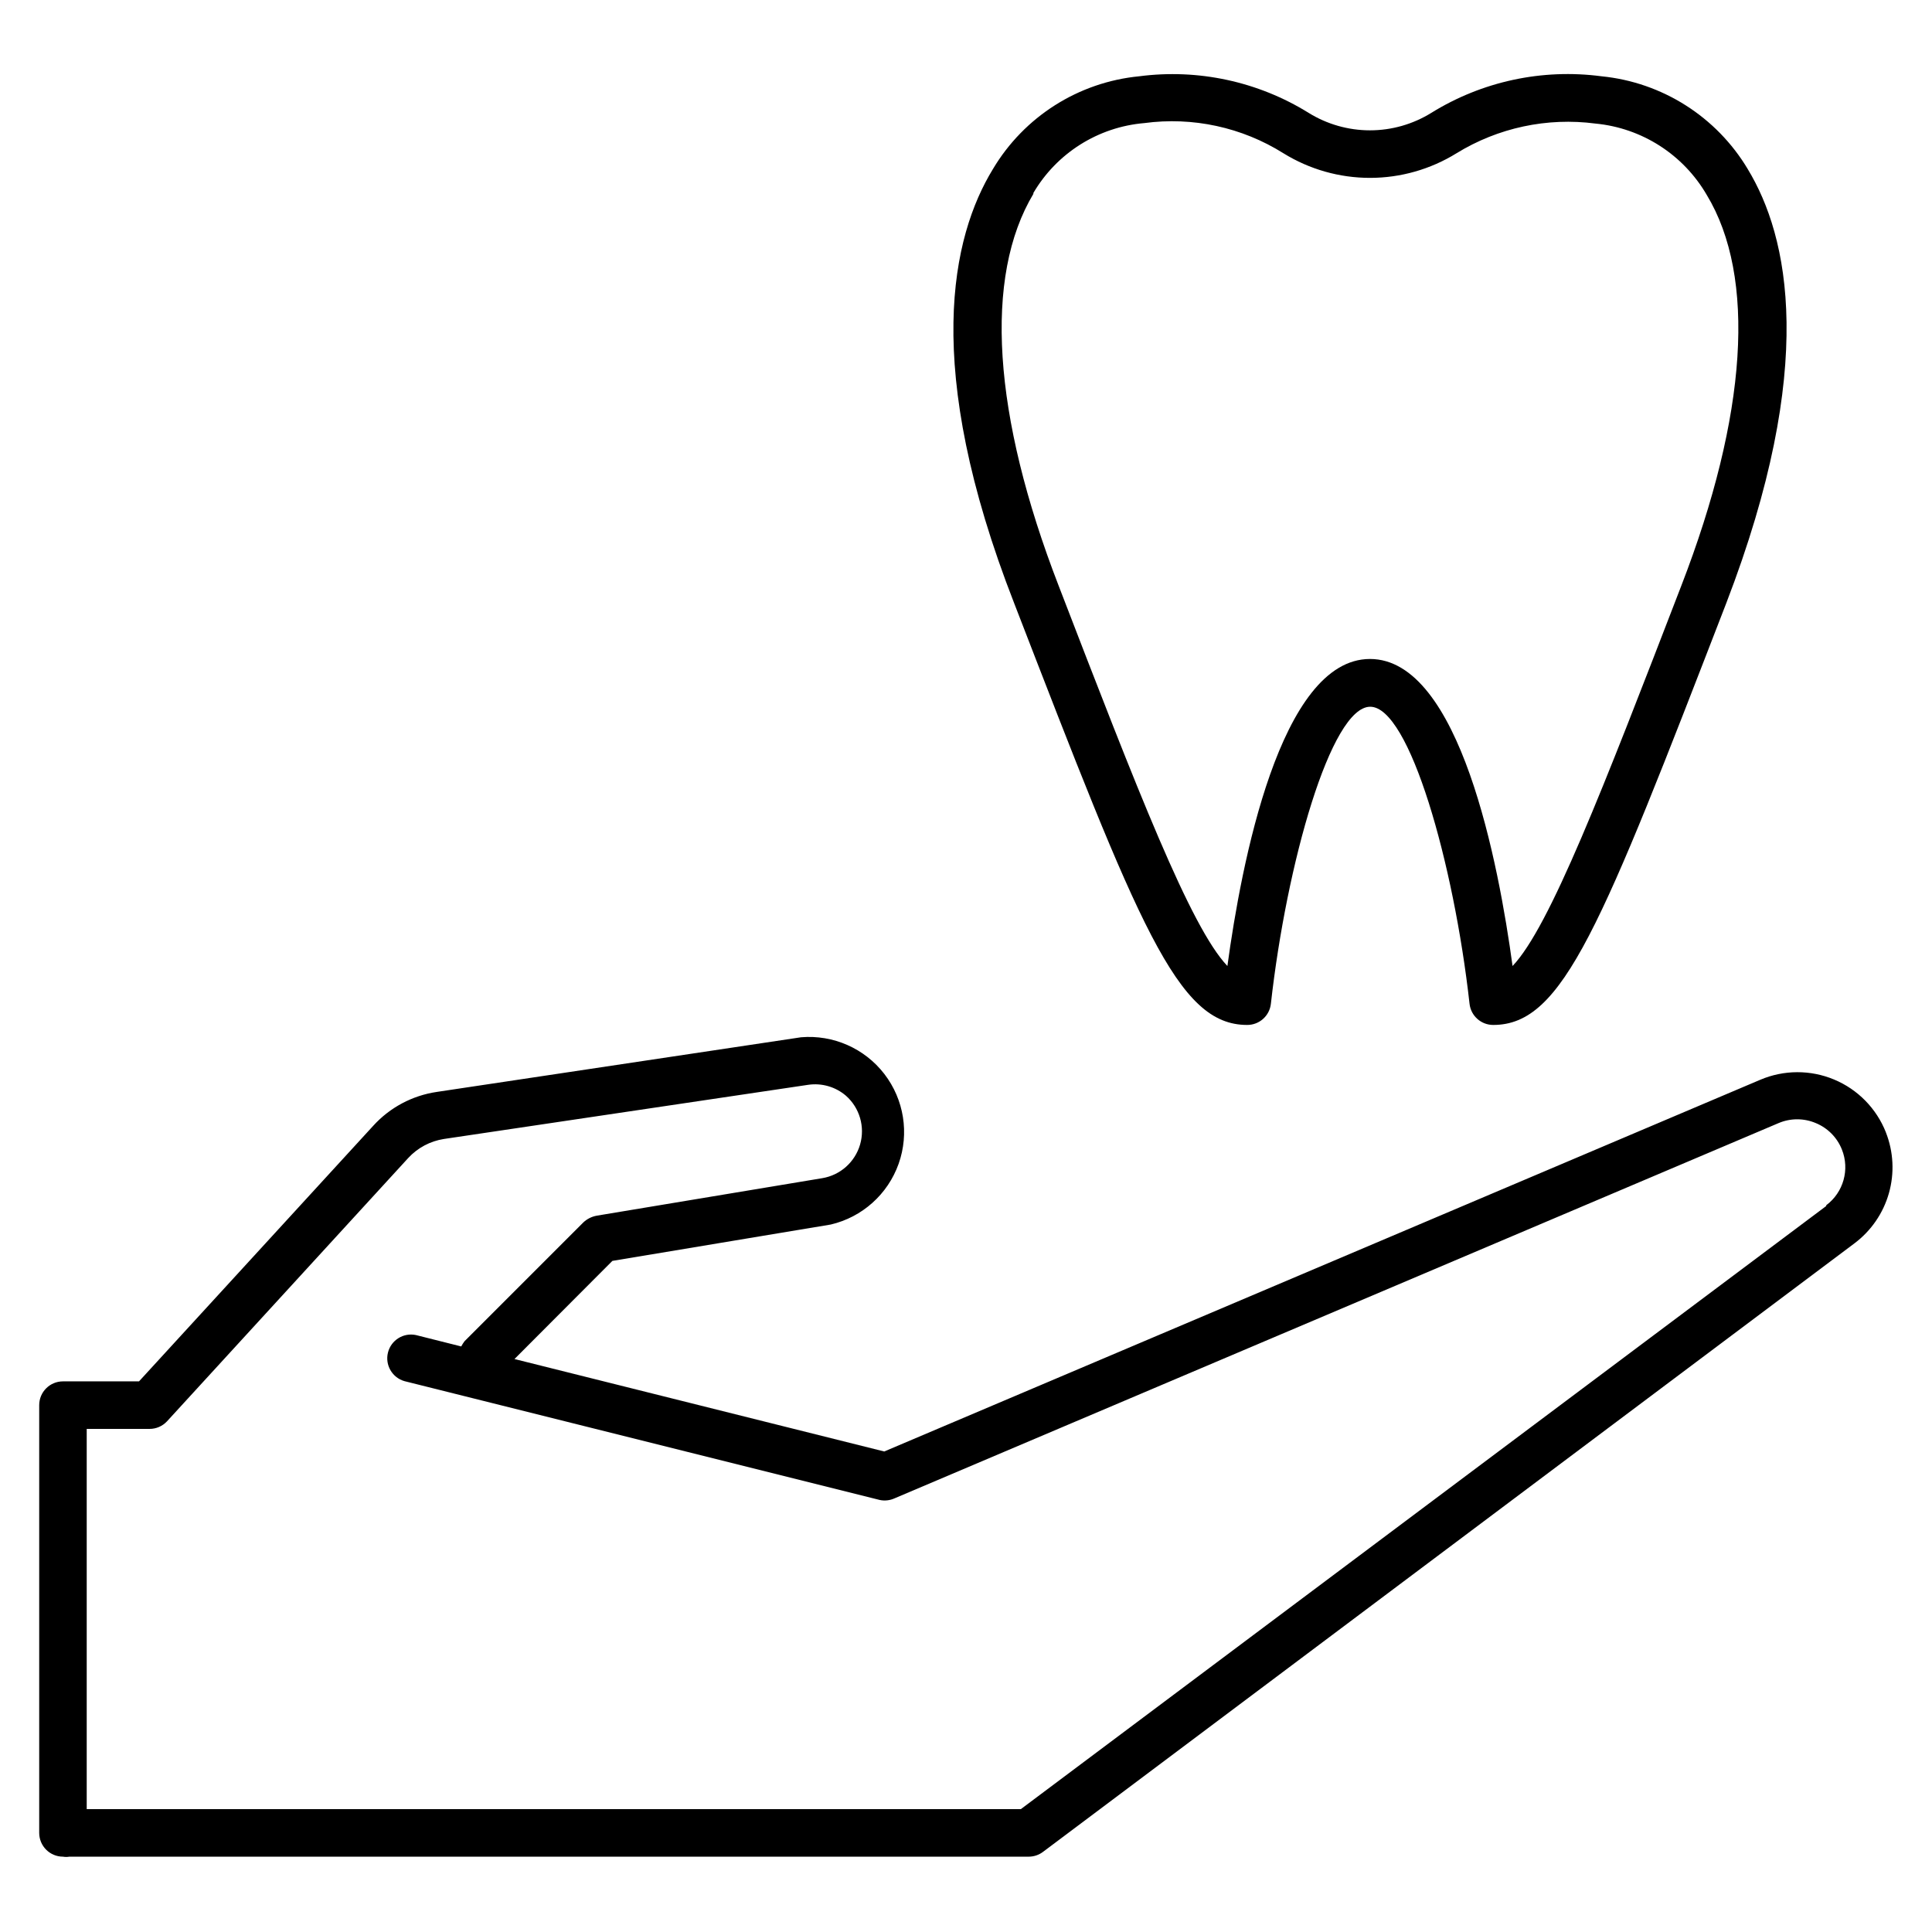
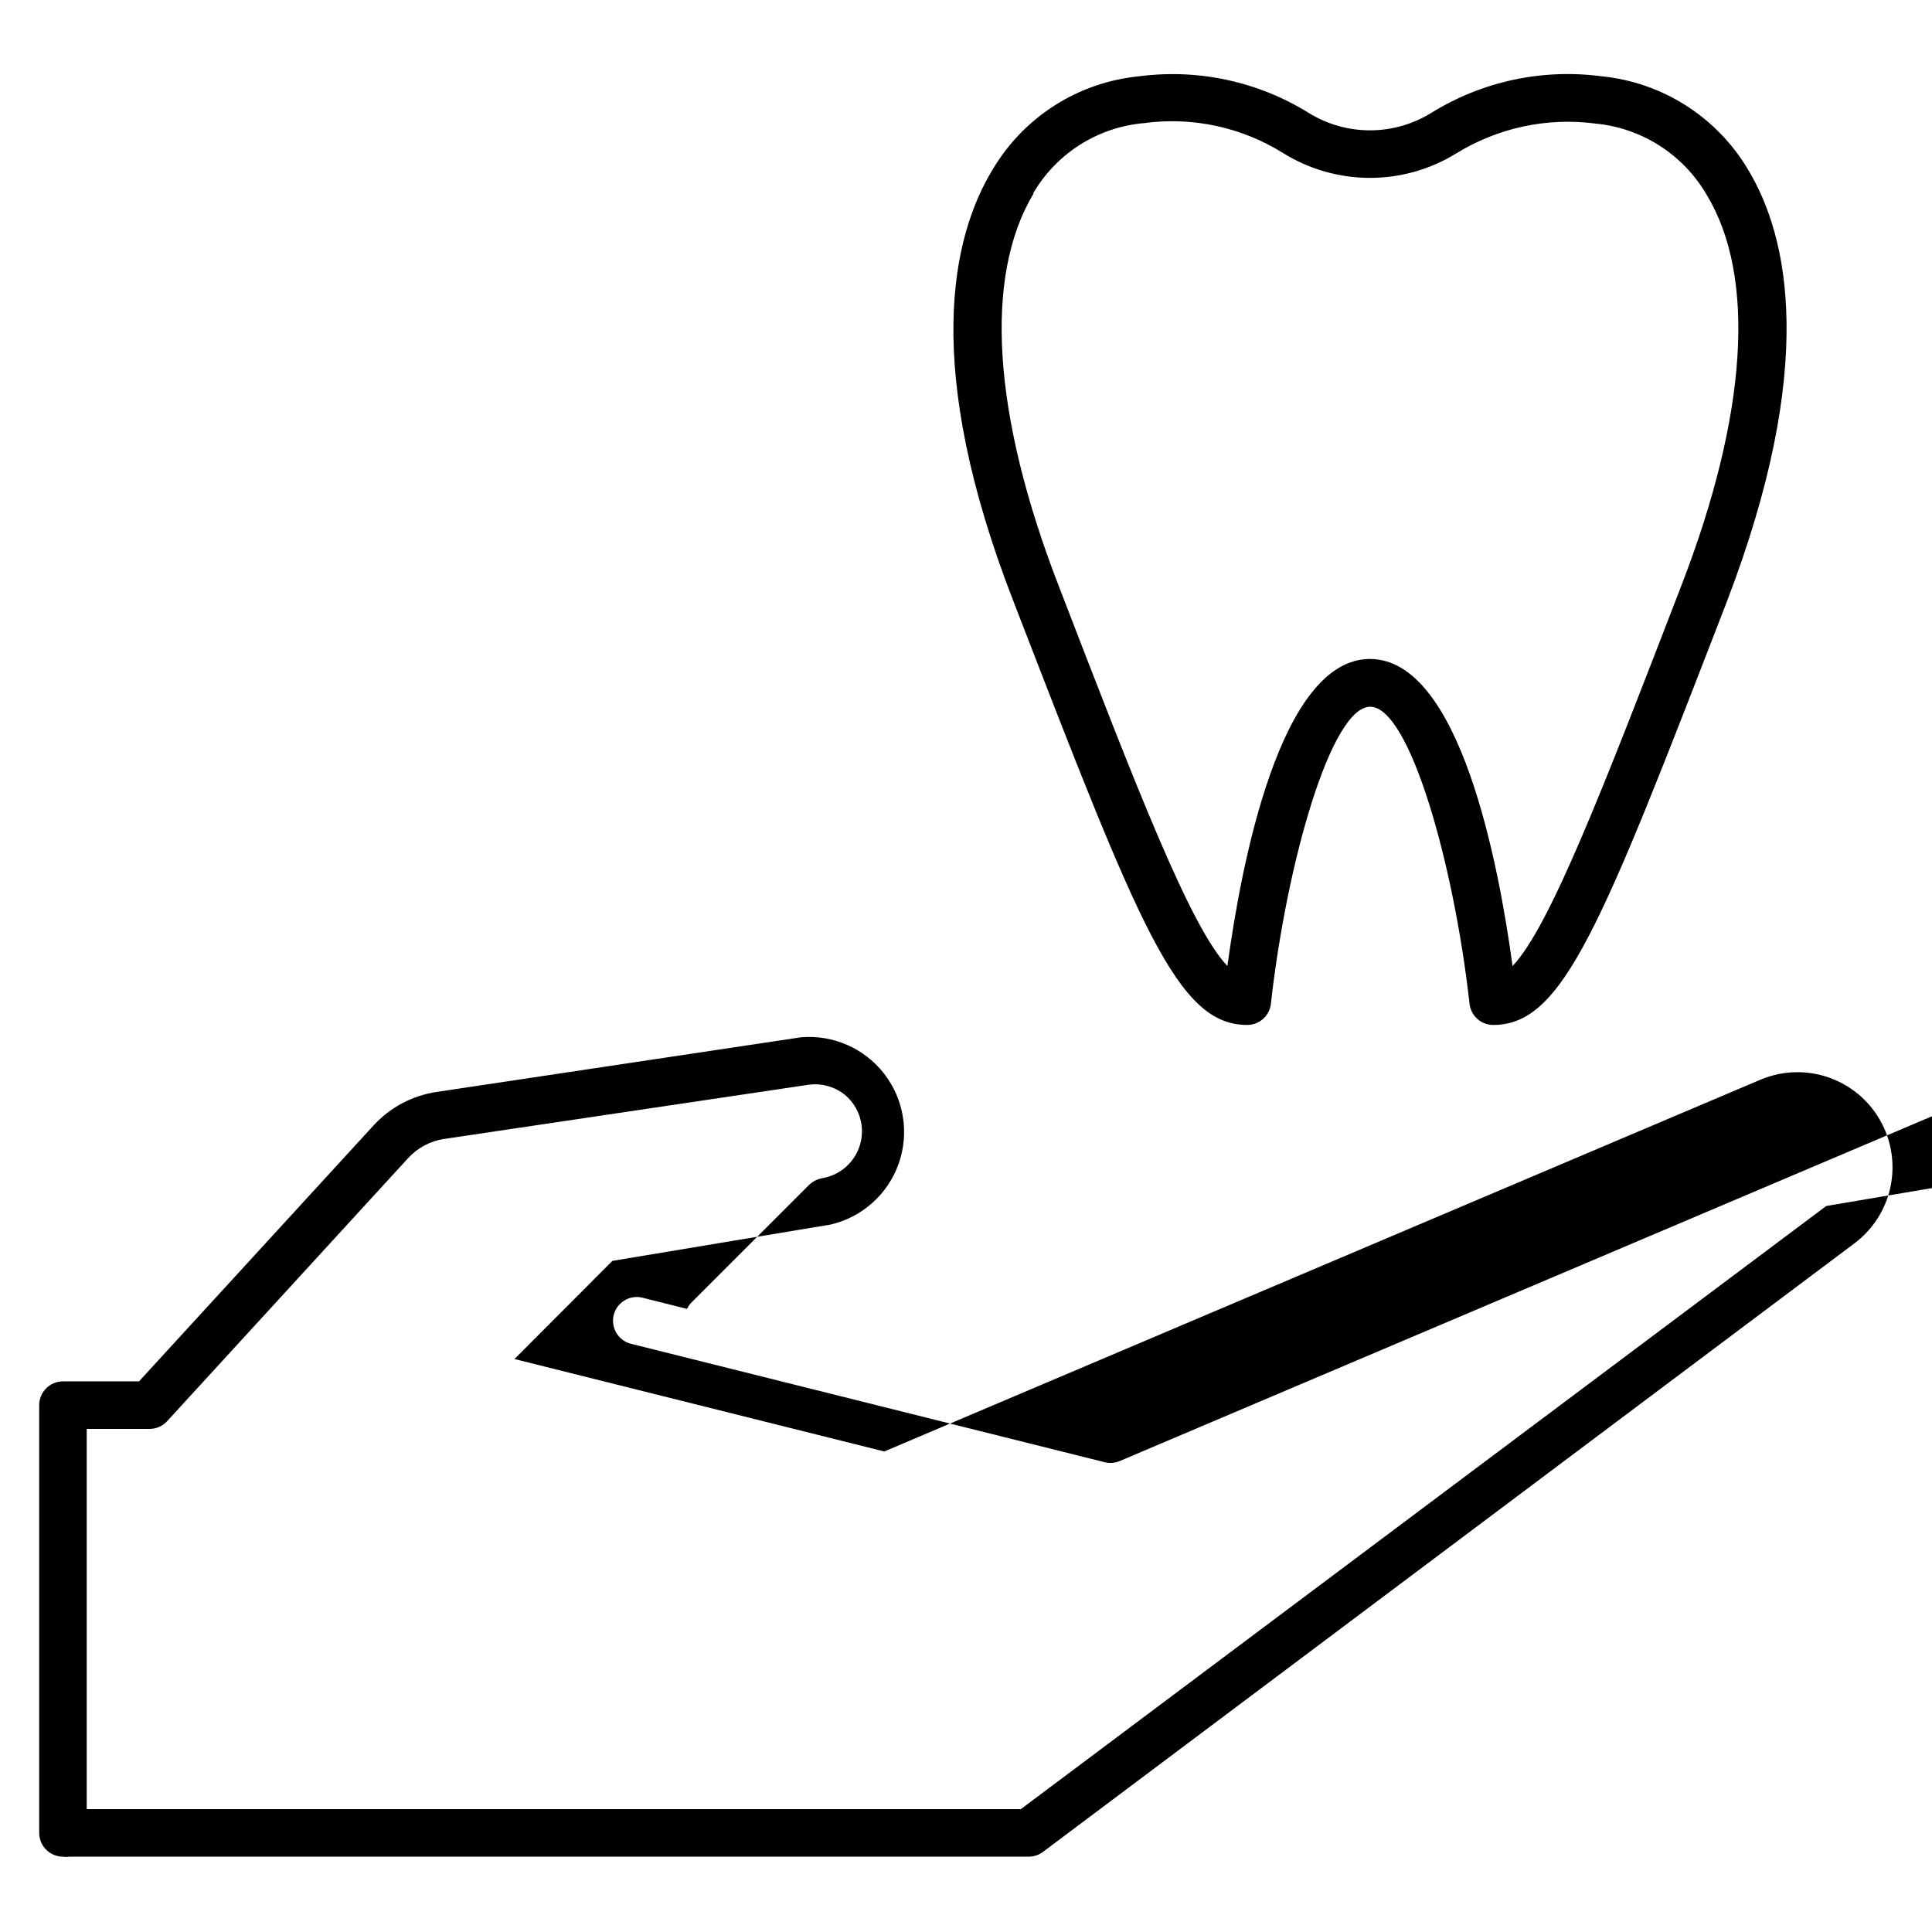
<svg xmlns="http://www.w3.org/2000/svg" fill="#000000" width="800px" height="800px" version="1.1" viewBox="144 144 512 512">
-   <path d="m474.5 415.62c3.223 0.02 5.941-2.398 6.297-5.606 4.156-37.219 15.934-78.719 26.324-78.719s22.168 41.5 26.324 78.719c0.355 3.207 3.074 5.625 6.297 5.606 18.516 0 28.527-25.883 61.715-111.72 24.246-62.977 16.5-97.297 5.731-115.06h0.004c-8.293-13.898-22.691-23.035-38.793-24.625-15.699-2.074-31.633 1.352-45.094 9.699-4.879 3.023-10.508 4.625-16.246 4.625-5.742 0-11.367-1.602-16.25-4.625-13.398-8.312-29.262-11.738-44.902-9.699-16.113 1.562-30.52 10.707-38.793 24.625-10.832 17.758-18.895 52.207 5.668 115.06 33.191 85.836 43.203 111.72 61.719 111.72zm-56.68-220.42c6.199-10.605 17.168-17.535 29.41-18.578 12.859-1.73 25.918 1.102 36.902 8 6.891 4.258 14.828 6.516 22.926 6.516s16.035-2.258 22.922-6.516c11.012-6.777 24.023-9.559 36.844-7.875 12.293 1.176 23.27 8.211 29.473 18.895 13.16 21.727 10.766 58.379-6.738 103.6-20.906 54.223-34.891 90.434-44.715 100.76-3.652-26.891-13.918-81.367-37.785-81.367-23.867 0-34.133 54.539-37.785 81.367-9.762-10.266-23.805-46.477-44.715-100.76-17.508-45.219-19.898-81.871-6.676-103.91zm225.96 248.88c-2.5-6.324-7.445-11.371-13.723-13.992-6.273-2.621-13.34-2.594-19.594 0.074l-232.13 98.496-97.992-24.5 25.945-26.008 57.875-9.637c8.336-1.957 15.105-8.012 17.977-16.078s1.445-17.039-3.777-23.82c-5.227-6.781-13.539-10.445-22.07-9.727l-96.543 14.484c-6.469 0.953-12.41 4.113-16.812 8.945l-62.098 67.762h-20.152c-3.477 0-6.297 2.82-6.297 6.297v113.36c0 1.672 0.664 3.273 1.844 4.453 1.184 1.184 2.785 1.848 4.453 1.848 0.562 0.098 1.141 0.098 1.703 0h254.23c1.363 0 2.688-0.445 3.777-1.262l215.06-161.28c4.418-3.312 7.625-7.988 9.129-13.301 1.5-5.312 1.215-10.973-0.812-16.109zm-15.809 19.523-213.43 159.83h-247.56v-100.76h16.625c1.766 0.012 3.457-0.719 4.66-2.016l63.922-69.777c2.488-2.699 5.816-4.473 9.445-5.039l96.543-14.355c3.598-0.527 7.25 0.527 10.012 2.894 3.637 3.223 5.094 8.246 3.75 12.914-1.348 4.668-5.254 8.145-10.047 8.938l-59.828 9.949v0.004c-1.297 0.246-2.5 0.859-3.465 1.762l-31.488 31.488c-0.328 0.438-0.625 0.902-0.879 1.387l-12.027-3.023h-0.004c-3.312-0.684-6.574 1.371-7.387 4.656-0.812 3.281 1.117 6.621 4.367 7.562l125.95 31.488h-0.004c1.336 0.285 2.731 0.129 3.969-0.441l234.27-99.441c3.137-1.328 6.684-1.328 9.824 0 3.16 1.297 5.66 3.816 6.926 6.992 2.133 5.305 0.426 11.379-4.156 14.797z" />
+   <path d="m474.5 415.62c3.223 0.02 5.941-2.398 6.297-5.606 4.156-37.219 15.934-78.719 26.324-78.719s22.168 41.5 26.324 78.719c0.355 3.207 3.074 5.625 6.297 5.606 18.516 0 28.527-25.883 61.715-111.72 24.246-62.977 16.5-97.297 5.731-115.06h0.004c-8.293-13.898-22.691-23.035-38.793-24.625-15.699-2.074-31.633 1.352-45.094 9.699-4.879 3.023-10.508 4.625-16.246 4.625-5.742 0-11.367-1.602-16.25-4.625-13.398-8.312-29.262-11.738-44.902-9.699-16.113 1.562-30.52 10.707-38.793 24.625-10.832 17.758-18.895 52.207 5.668 115.06 33.191 85.836 43.203 111.72 61.719 111.72zm-56.68-220.42c6.199-10.605 17.168-17.535 29.41-18.578 12.859-1.73 25.918 1.102 36.902 8 6.891 4.258 14.828 6.516 22.926 6.516s16.035-2.258 22.922-6.516c11.012-6.777 24.023-9.559 36.844-7.875 12.293 1.176 23.27 8.211 29.473 18.895 13.16 21.727 10.766 58.379-6.738 103.6-20.906 54.223-34.891 90.434-44.715 100.76-3.652-26.891-13.918-81.367-37.785-81.367-23.867 0-34.133 54.539-37.785 81.367-9.762-10.266-23.805-46.477-44.715-100.76-17.508-45.219-19.898-81.871-6.676-103.91zm225.96 248.88c-2.5-6.324-7.445-11.371-13.723-13.992-6.273-2.621-13.34-2.594-19.594 0.074l-232.13 98.496-97.992-24.5 25.945-26.008 57.875-9.637c8.336-1.957 15.105-8.012 17.977-16.078s1.445-17.039-3.777-23.82c-5.227-6.781-13.539-10.445-22.07-9.727l-96.543 14.484c-6.469 0.953-12.41 4.113-16.812 8.945l-62.098 67.762h-20.152c-3.477 0-6.297 2.82-6.297 6.297v113.36c0 1.672 0.664 3.273 1.844 4.453 1.184 1.184 2.785 1.848 4.453 1.848 0.562 0.098 1.141 0.098 1.703 0h254.23c1.363 0 2.688-0.445 3.777-1.262l215.06-161.28c4.418-3.312 7.625-7.988 9.129-13.301 1.5-5.312 1.215-10.973-0.812-16.109zm-15.809 19.523-213.43 159.83h-247.56v-100.76h16.625c1.766 0.012 3.457-0.719 4.66-2.016l63.922-69.777c2.488-2.699 5.816-4.473 9.445-5.039l96.543-14.355c3.598-0.527 7.25 0.527 10.012 2.894 3.637 3.223 5.094 8.246 3.75 12.914-1.348 4.668-5.254 8.145-10.047 8.938v0.004c-1.297 0.246-2.5 0.859-3.465 1.762l-31.488 31.488c-0.328 0.438-0.625 0.902-0.879 1.387l-12.027-3.023h-0.004c-3.312-0.684-6.574 1.371-7.387 4.656-0.812 3.281 1.117 6.621 4.367 7.562l125.95 31.488h-0.004c1.336 0.285 2.731 0.129 3.969-0.441l234.27-99.441c3.137-1.328 6.684-1.328 9.824 0 3.16 1.297 5.66 3.816 6.926 6.992 2.133 5.305 0.426 11.379-4.156 14.797z" />
</svg>